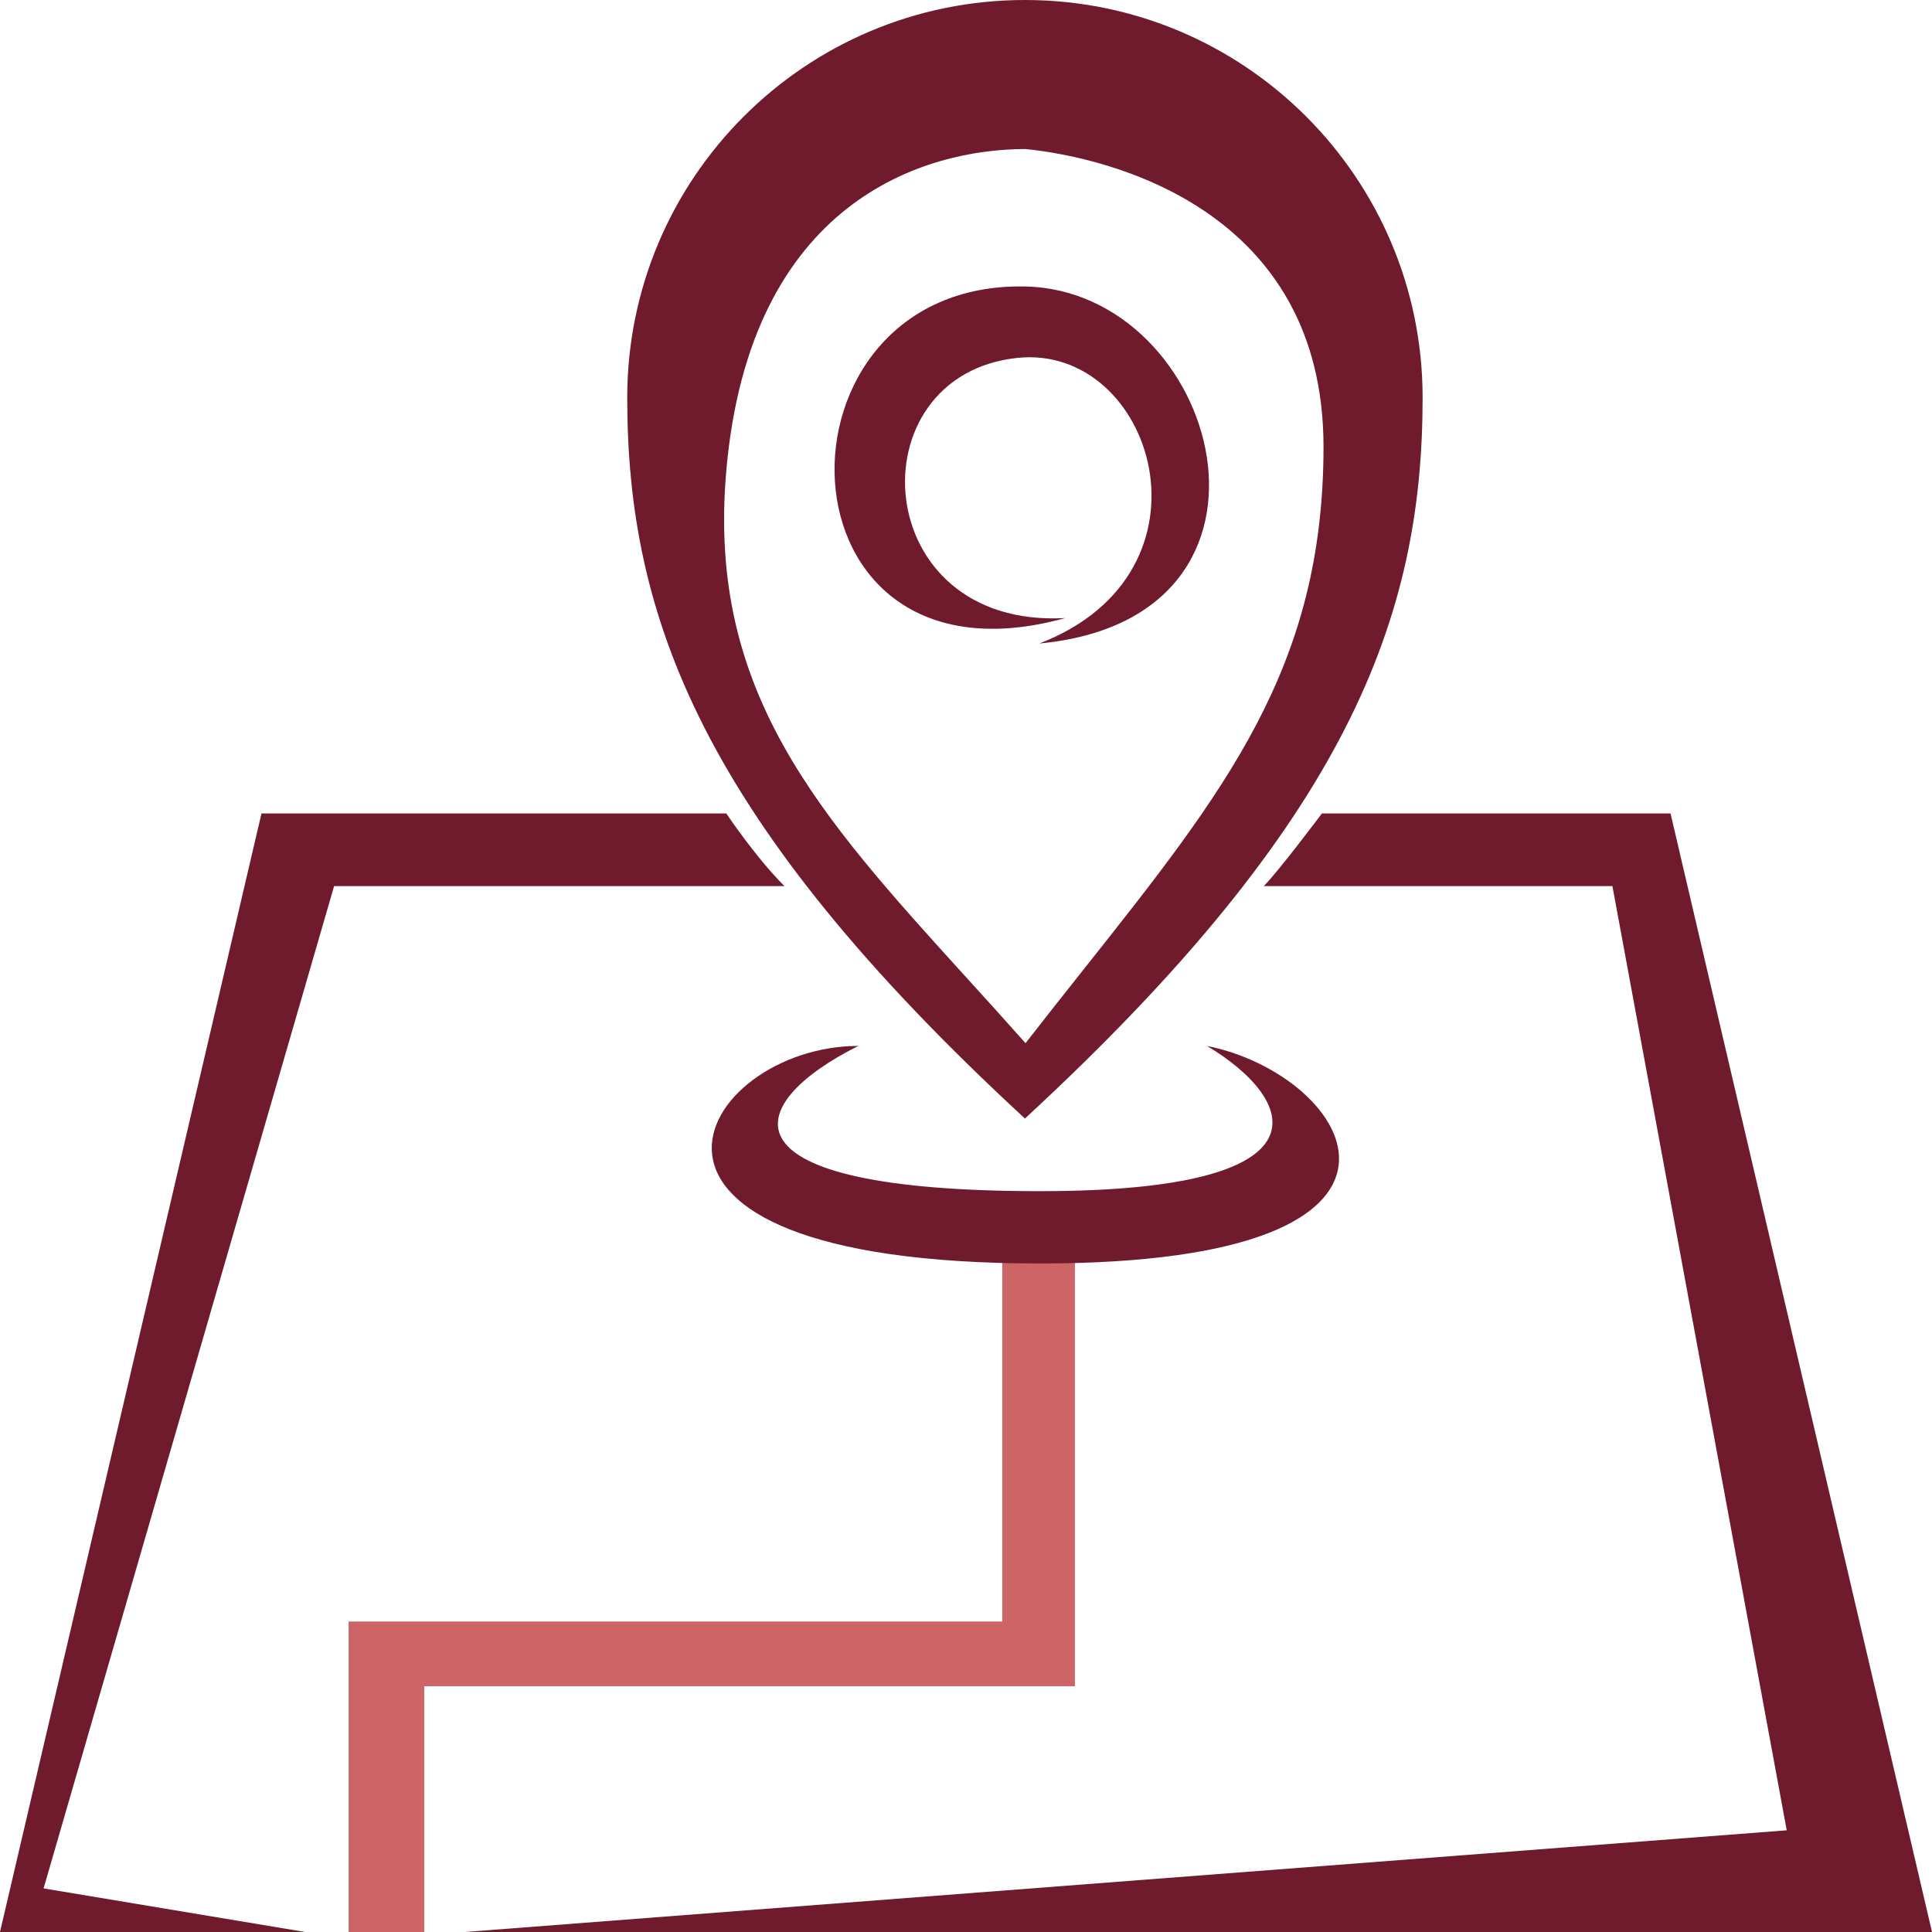
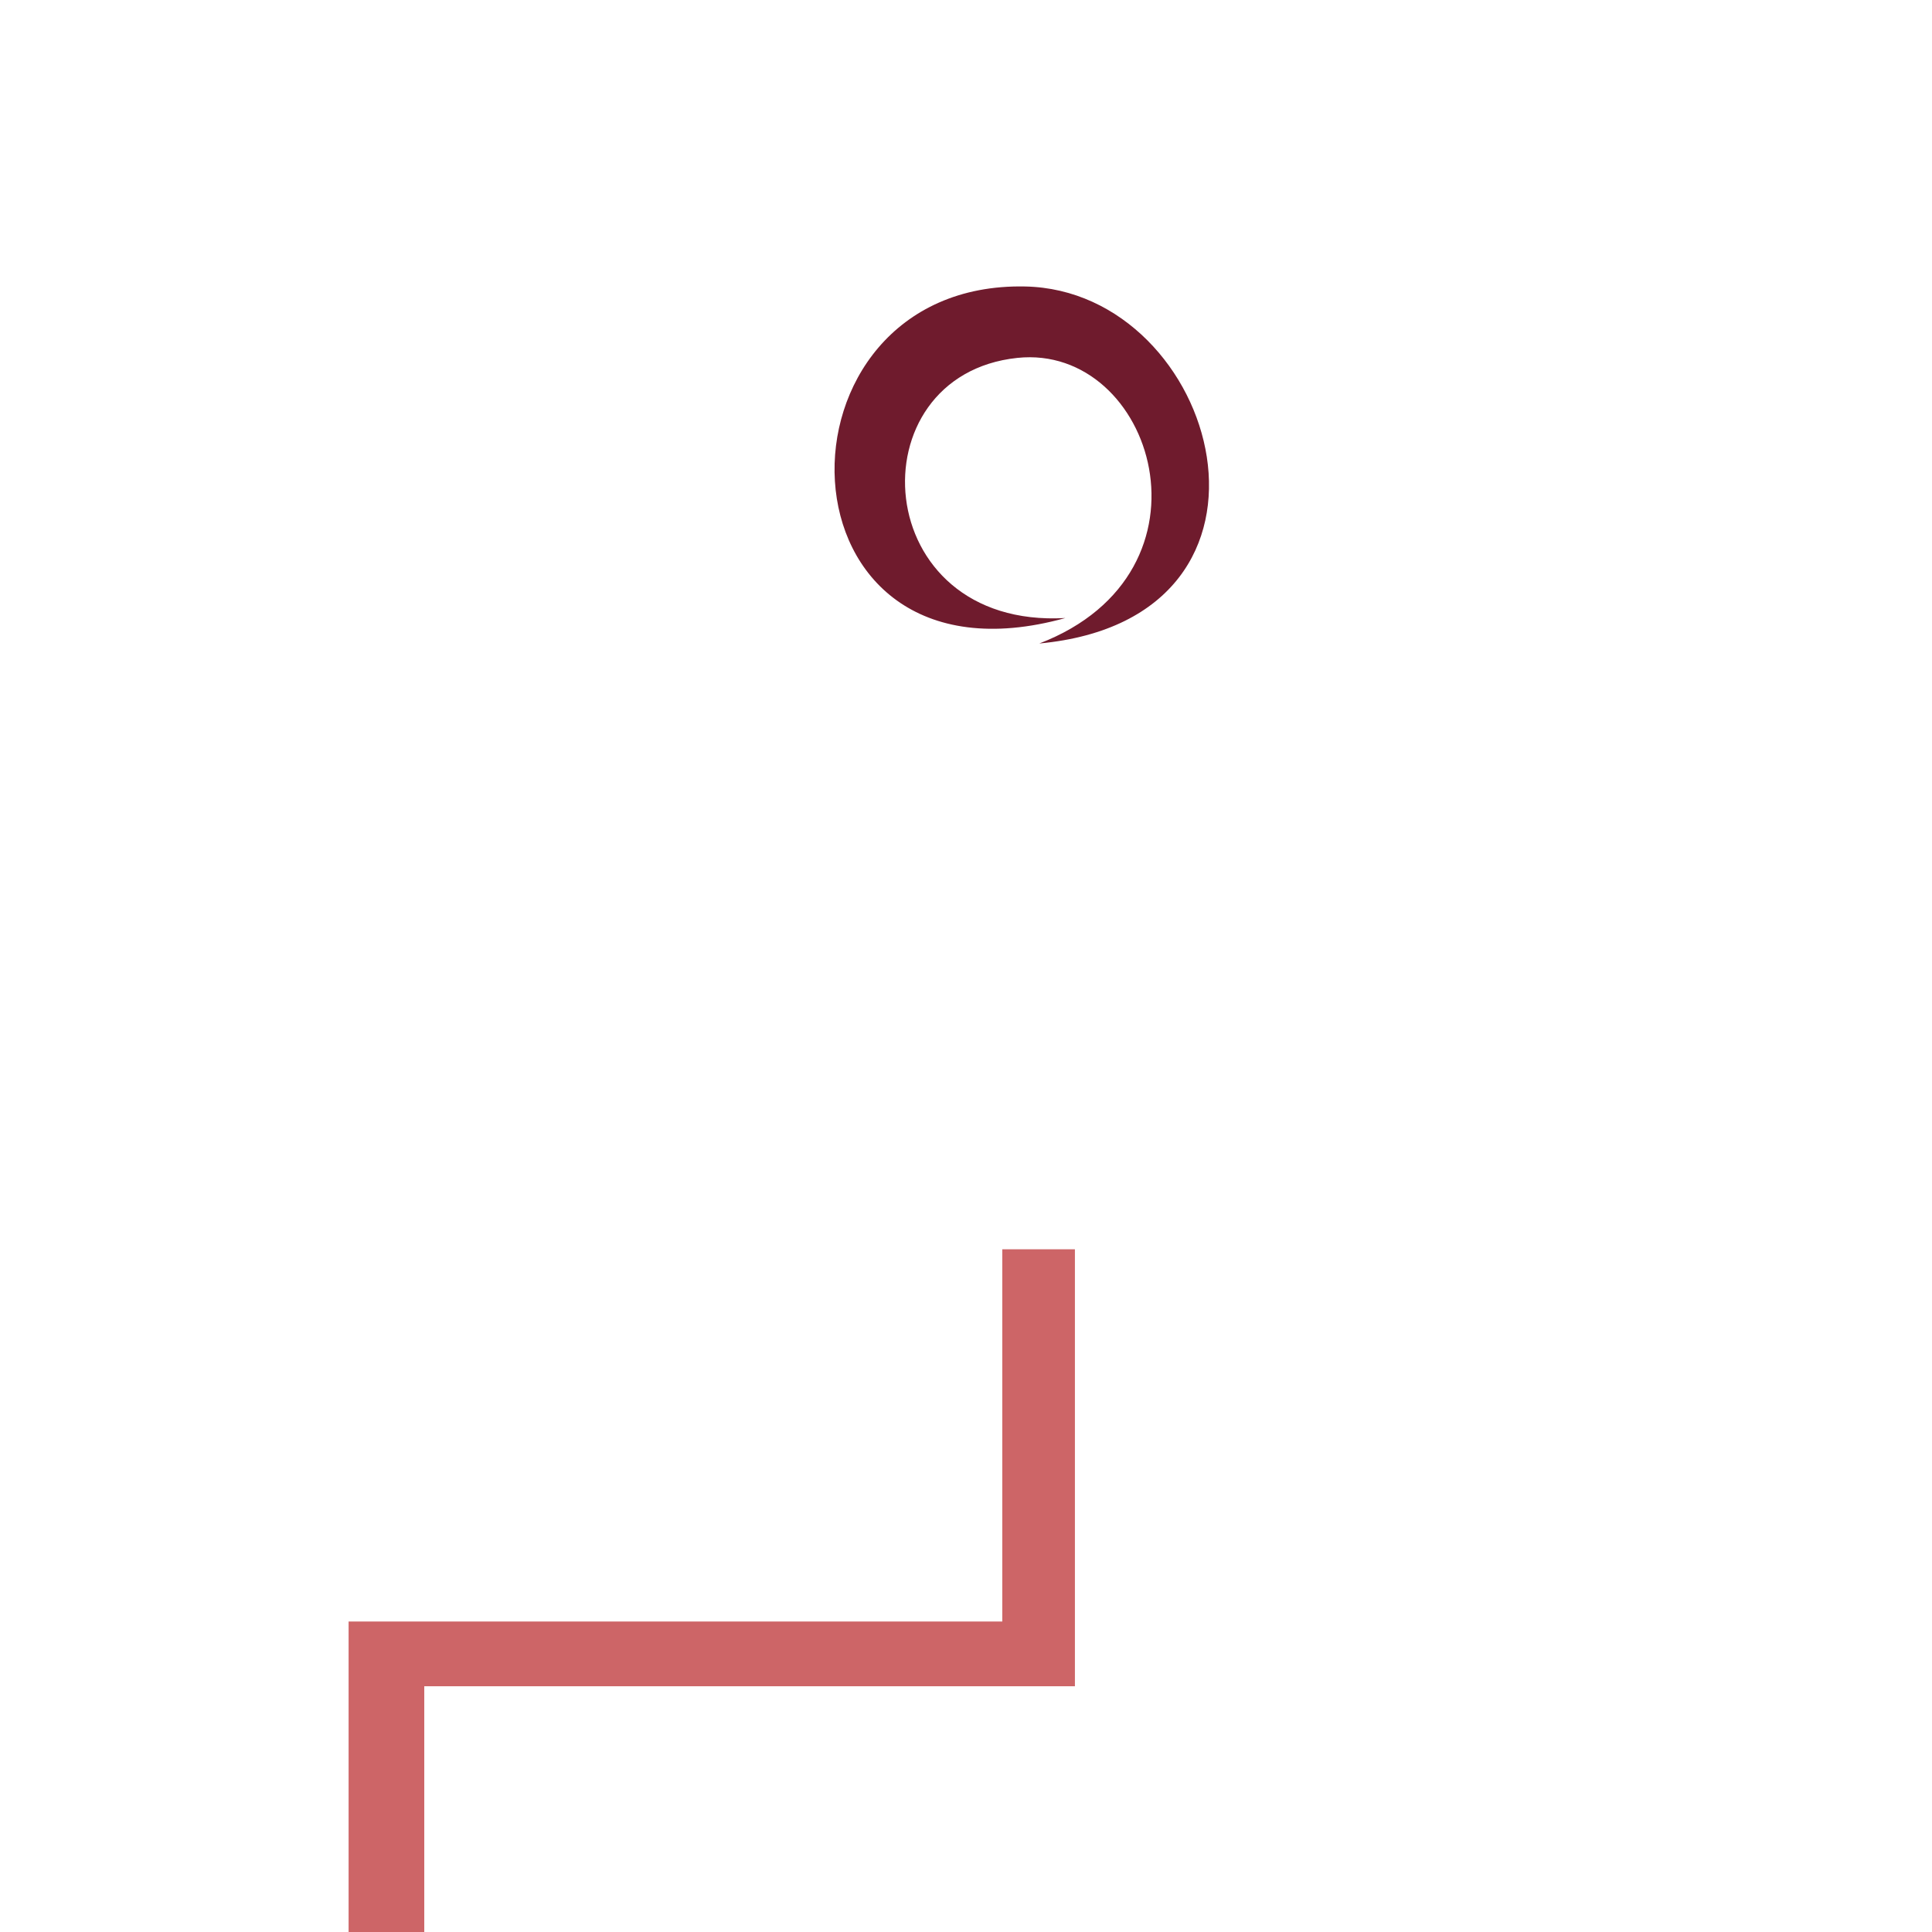
<svg xmlns="http://www.w3.org/2000/svg" width="99" height="99" viewBox="0 0 99 99" fill="none">
  <path d="M55.081 86.407V64.016H51.359V83.09H17.863V99.001H21.74V86.407H55.081Z" fill="#CD6567" />
-   <path d="M53.289 61.038C36.539 61.038 38.028 56.572 43.986 53.595C35.795 53.595 29.092 64.743 53.289 64.743C75.245 64.743 69.292 55.083 61.847 53.595C66.394 56.307 68.565 61.038 53.289 61.038Z" fill="#6F1B2D" />
-   <path d="M40.196 45.405H17.12L2.233 96.766L15.632 98.999H0L13.399 41.684H37.218C37.218 41.684 38.707 43.917 40.196 45.405Z" fill="#6F1B2D" />
-   <path d="M64.759 45.405H82.624L91.556 93.789L23.82 98.999H99L85.602 41.684H67.737C67.737 41.684 65.504 44.661 64.759 45.405Z" fill="#6F1B2D" />
-   <path fill-rule="evenodd" clip-rule="evenodd" d="M52.52 57.316C69.078 42.032 72.898 31.634 72.898 20.379C72.898 9.124 63.775 0 52.52 0C41.265 0 32.141 9.124 32.141 20.379C32.141 31.634 35.962 42.032 52.52 57.316ZM55.521 49.683C62.824 40.476 67.808 34.192 67.82 22.923C67.833 10.695 56.791 8.061 52.545 7.637C47.454 7.639 38.4 10.223 37.21 24.199C36.249 35.478 41.957 41.763 49.53 50.102C50.509 51.179 51.519 52.292 52.55 53.454C53.576 52.135 54.568 50.884 55.521 49.683Z" fill="#6F1B2D" />
  <path d="M52.532 14.68C39.021 14.402 39.358 35.901 54.592 31.669C44.484 32.242 43.745 19.219 52.134 18.339C59.111 17.607 62.77 29.316 53.258 32.974C67.166 31.669 62.477 14.884 52.532 14.68Z" fill="#6F1B2D" />
</svg>